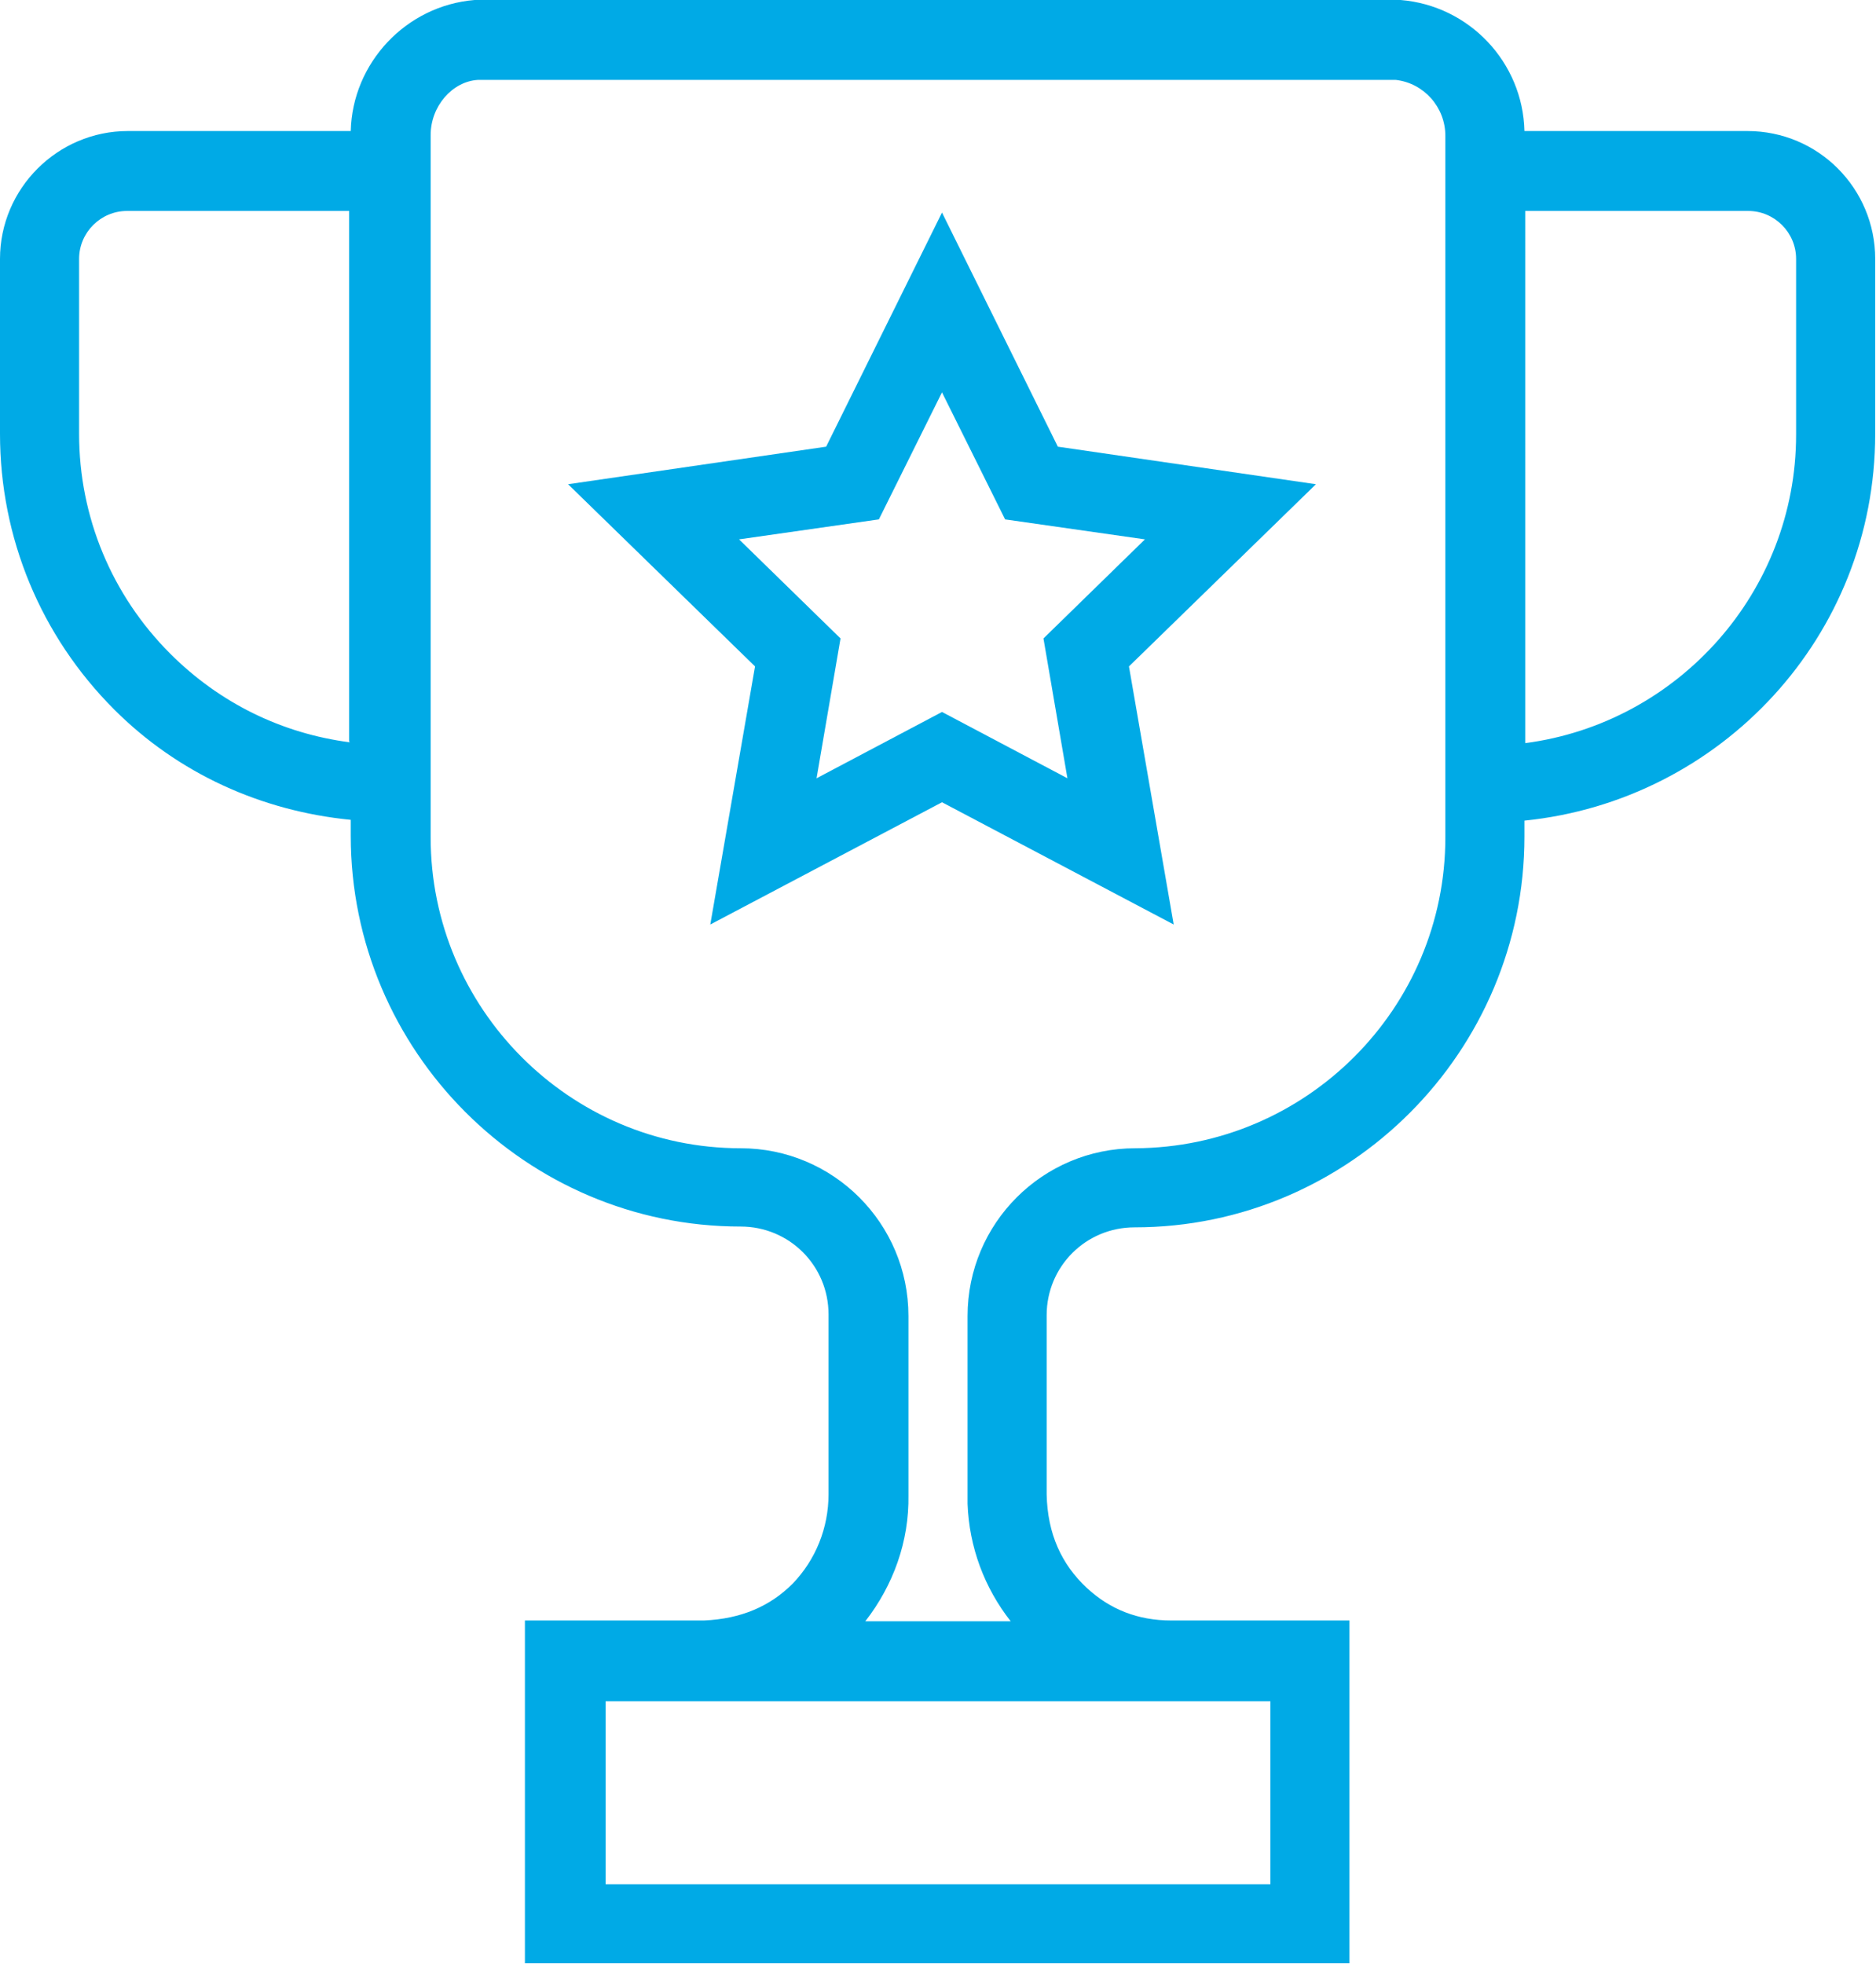
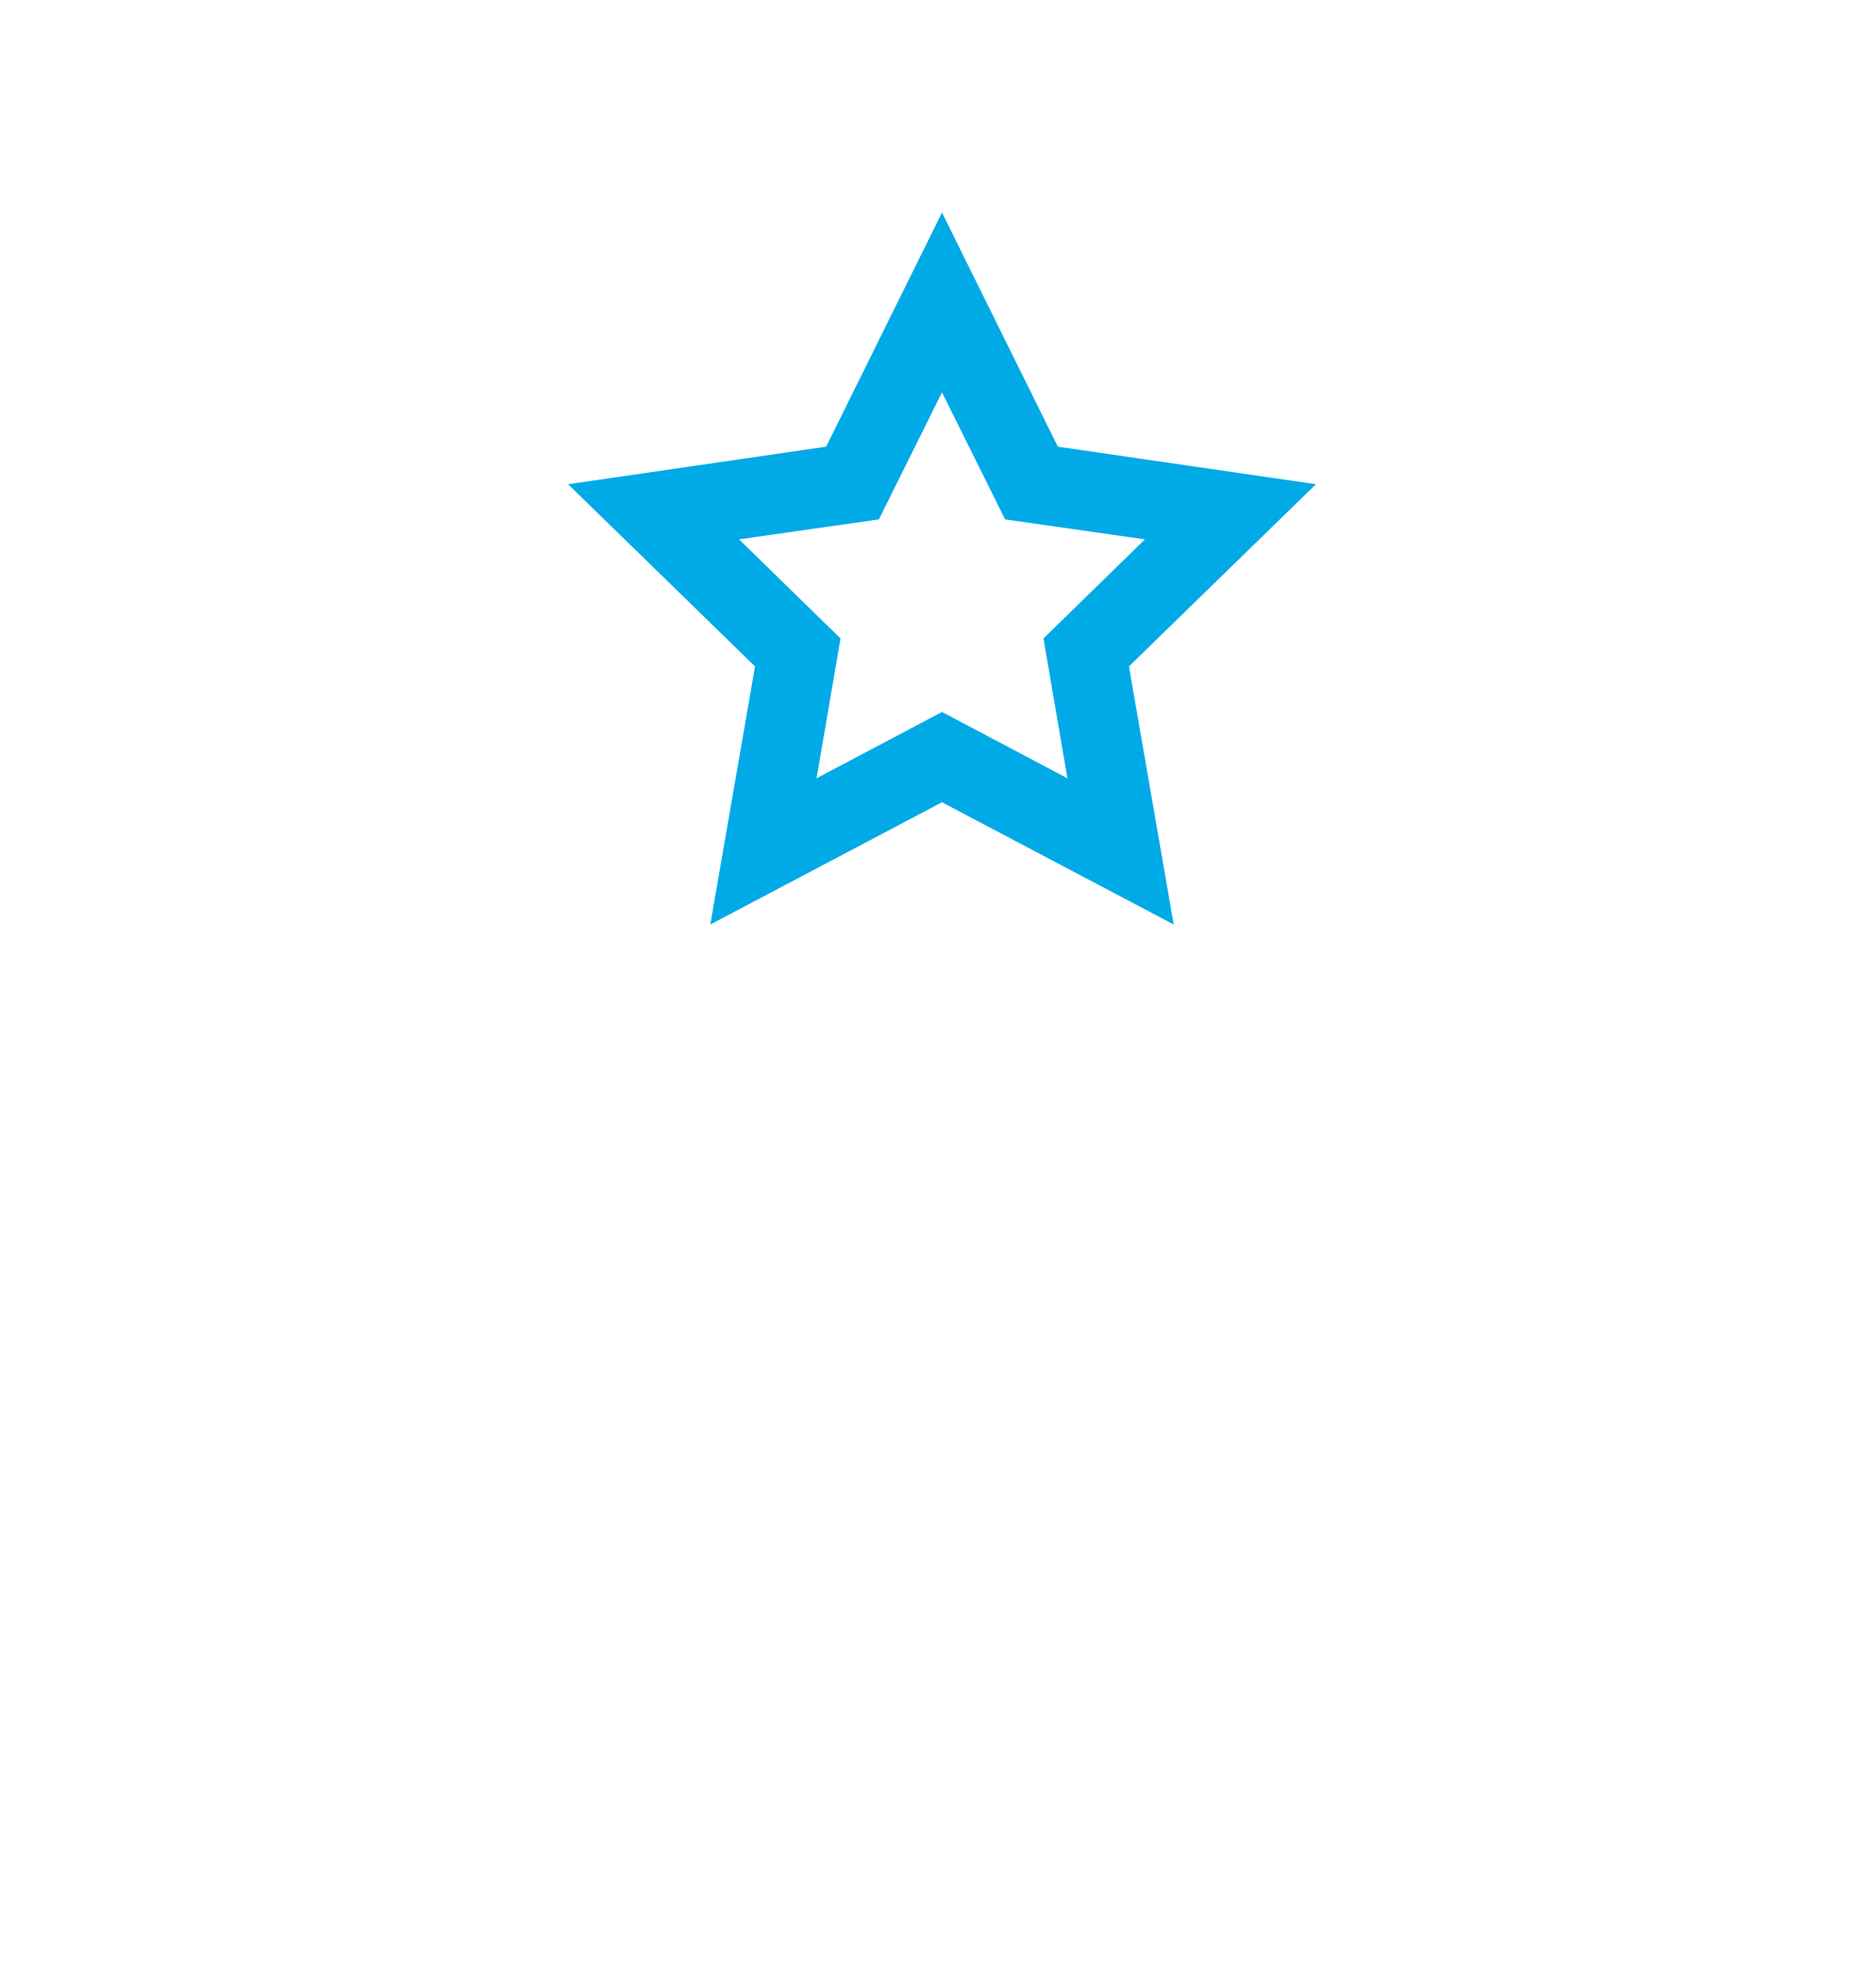
<svg xmlns="http://www.w3.org/2000/svg" id="Layer_2" viewBox="0 0 23.48 24.58">
  <defs>
    <style>.cls-1{fill:#00aae6;}</style>
  </defs>
  <g id="Layer_1-2">
    <g>
-       <path class="cls-1" d="M21.88,1.64h-2.8c-.02-.86-.69-1.57-1.55-1.64h-.02S5.94,0,5.94,0c-.86,.07-1.53,.79-1.55,1.64H1.6C.72,1.64,0,2.36,0,3.24v2.19c0,1.3,.51,2.53,1.43,3.45,.8,.8,1.84,1.27,2.96,1.38v.2c0,2.69,2.19,4.89,4.88,4.89,.61,0,1.1,.49,1.1,1.1v2.25c0,.42-.16,.82-.45,1.12-.28,.28-.64,.44-1.11,.46h-1.74s-.5,0-.5,0v4.29h10.32v-4.29h-.51s-1.72,0-1.72,0c-.42,0-.77-.14-1.06-.41-.31-.29-.49-.67-.5-1.17v-2.24c0-.61,.49-1.1,1.1-1.1,2.69,0,4.88-2.2,4.88-4.89v-.2c2.46-.25,4.39-2.31,4.39-4.84V3.24c0-.88-.71-1.6-1.6-1.6ZM4.38,9.29c-.85-.11-1.63-.49-2.25-1.11-.73-.73-1.14-1.71-1.14-2.75V3.24c0-.33,.27-.6,.6-.6h2.78v6.64Zm11.52,14.29H7.58v-2.29h1.25s.05,0,.08,0h5.78s.04,0,.06,0h1.15v2.29Zm2.19-13.1c0,2.14-1.74,3.88-3.88,3.89-1.16,0-2.1,.94-2.1,2.1v2.35c.02,.54,.21,1.05,.54,1.47h-1.82c.35-.45,.55-1,.54-1.58v-2.24c0-1.16-.94-2.1-2.1-2.1-2.14,0-3.88-1.75-3.88-3.89V1.69c0-.36,.27-.67,.59-.69h11.49c.35,.04,.62,.34,.62,.7V10.47Zm4.39-5.04c0,1.97-1.48,3.61-3.39,3.86V2.64h2.79c.33,0,.6,.27,.6,.6v2.19Z" />
      <path class="cls-1" d="M13.24,5.59l-1.45-2.93-1.45,2.93-3.23,.47,2.34,2.28-.56,3.23,2.9-1.53,2.9,1.53-.56-3.23,2.34-2.28-3.23-.47Zm.12,4.15l-1.57-.83-1.57,.83,.3-1.75-1.27-1.24,1.75-.25,.79-1.59,.79,1.59,1.75,.25-1.27,1.24,.3,1.75Z" />
    </g>
  </g>
</svg>